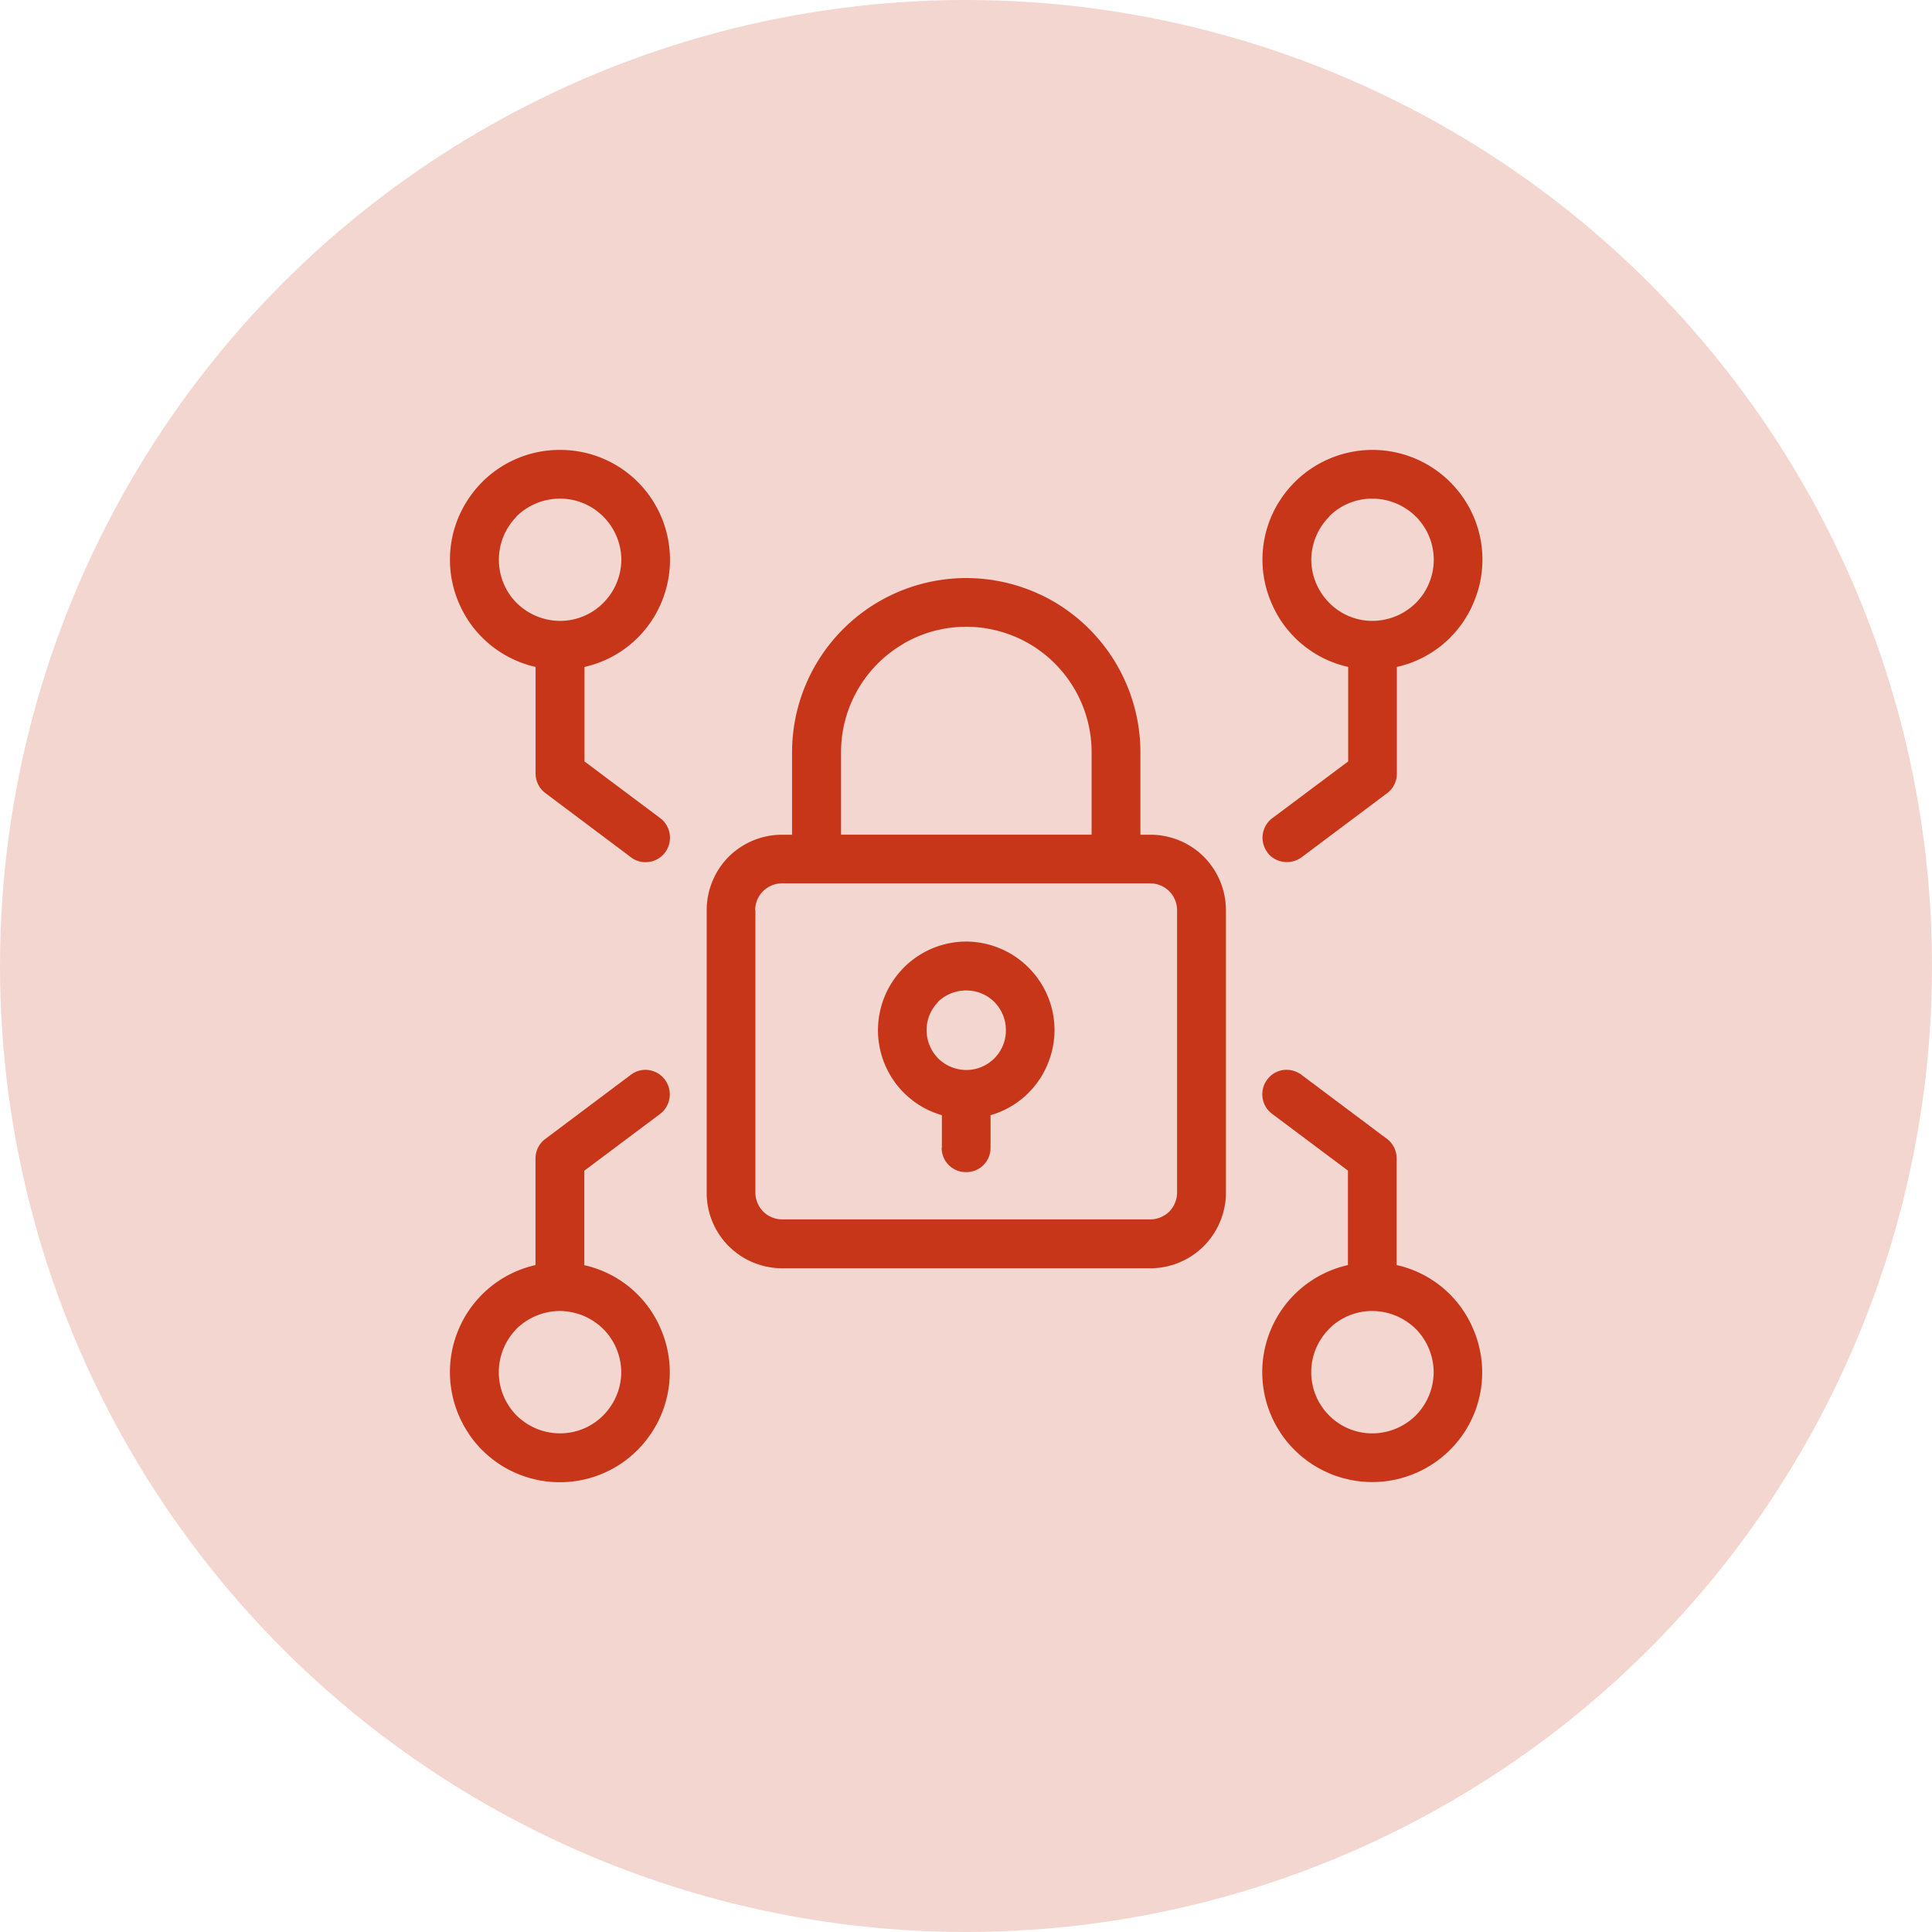
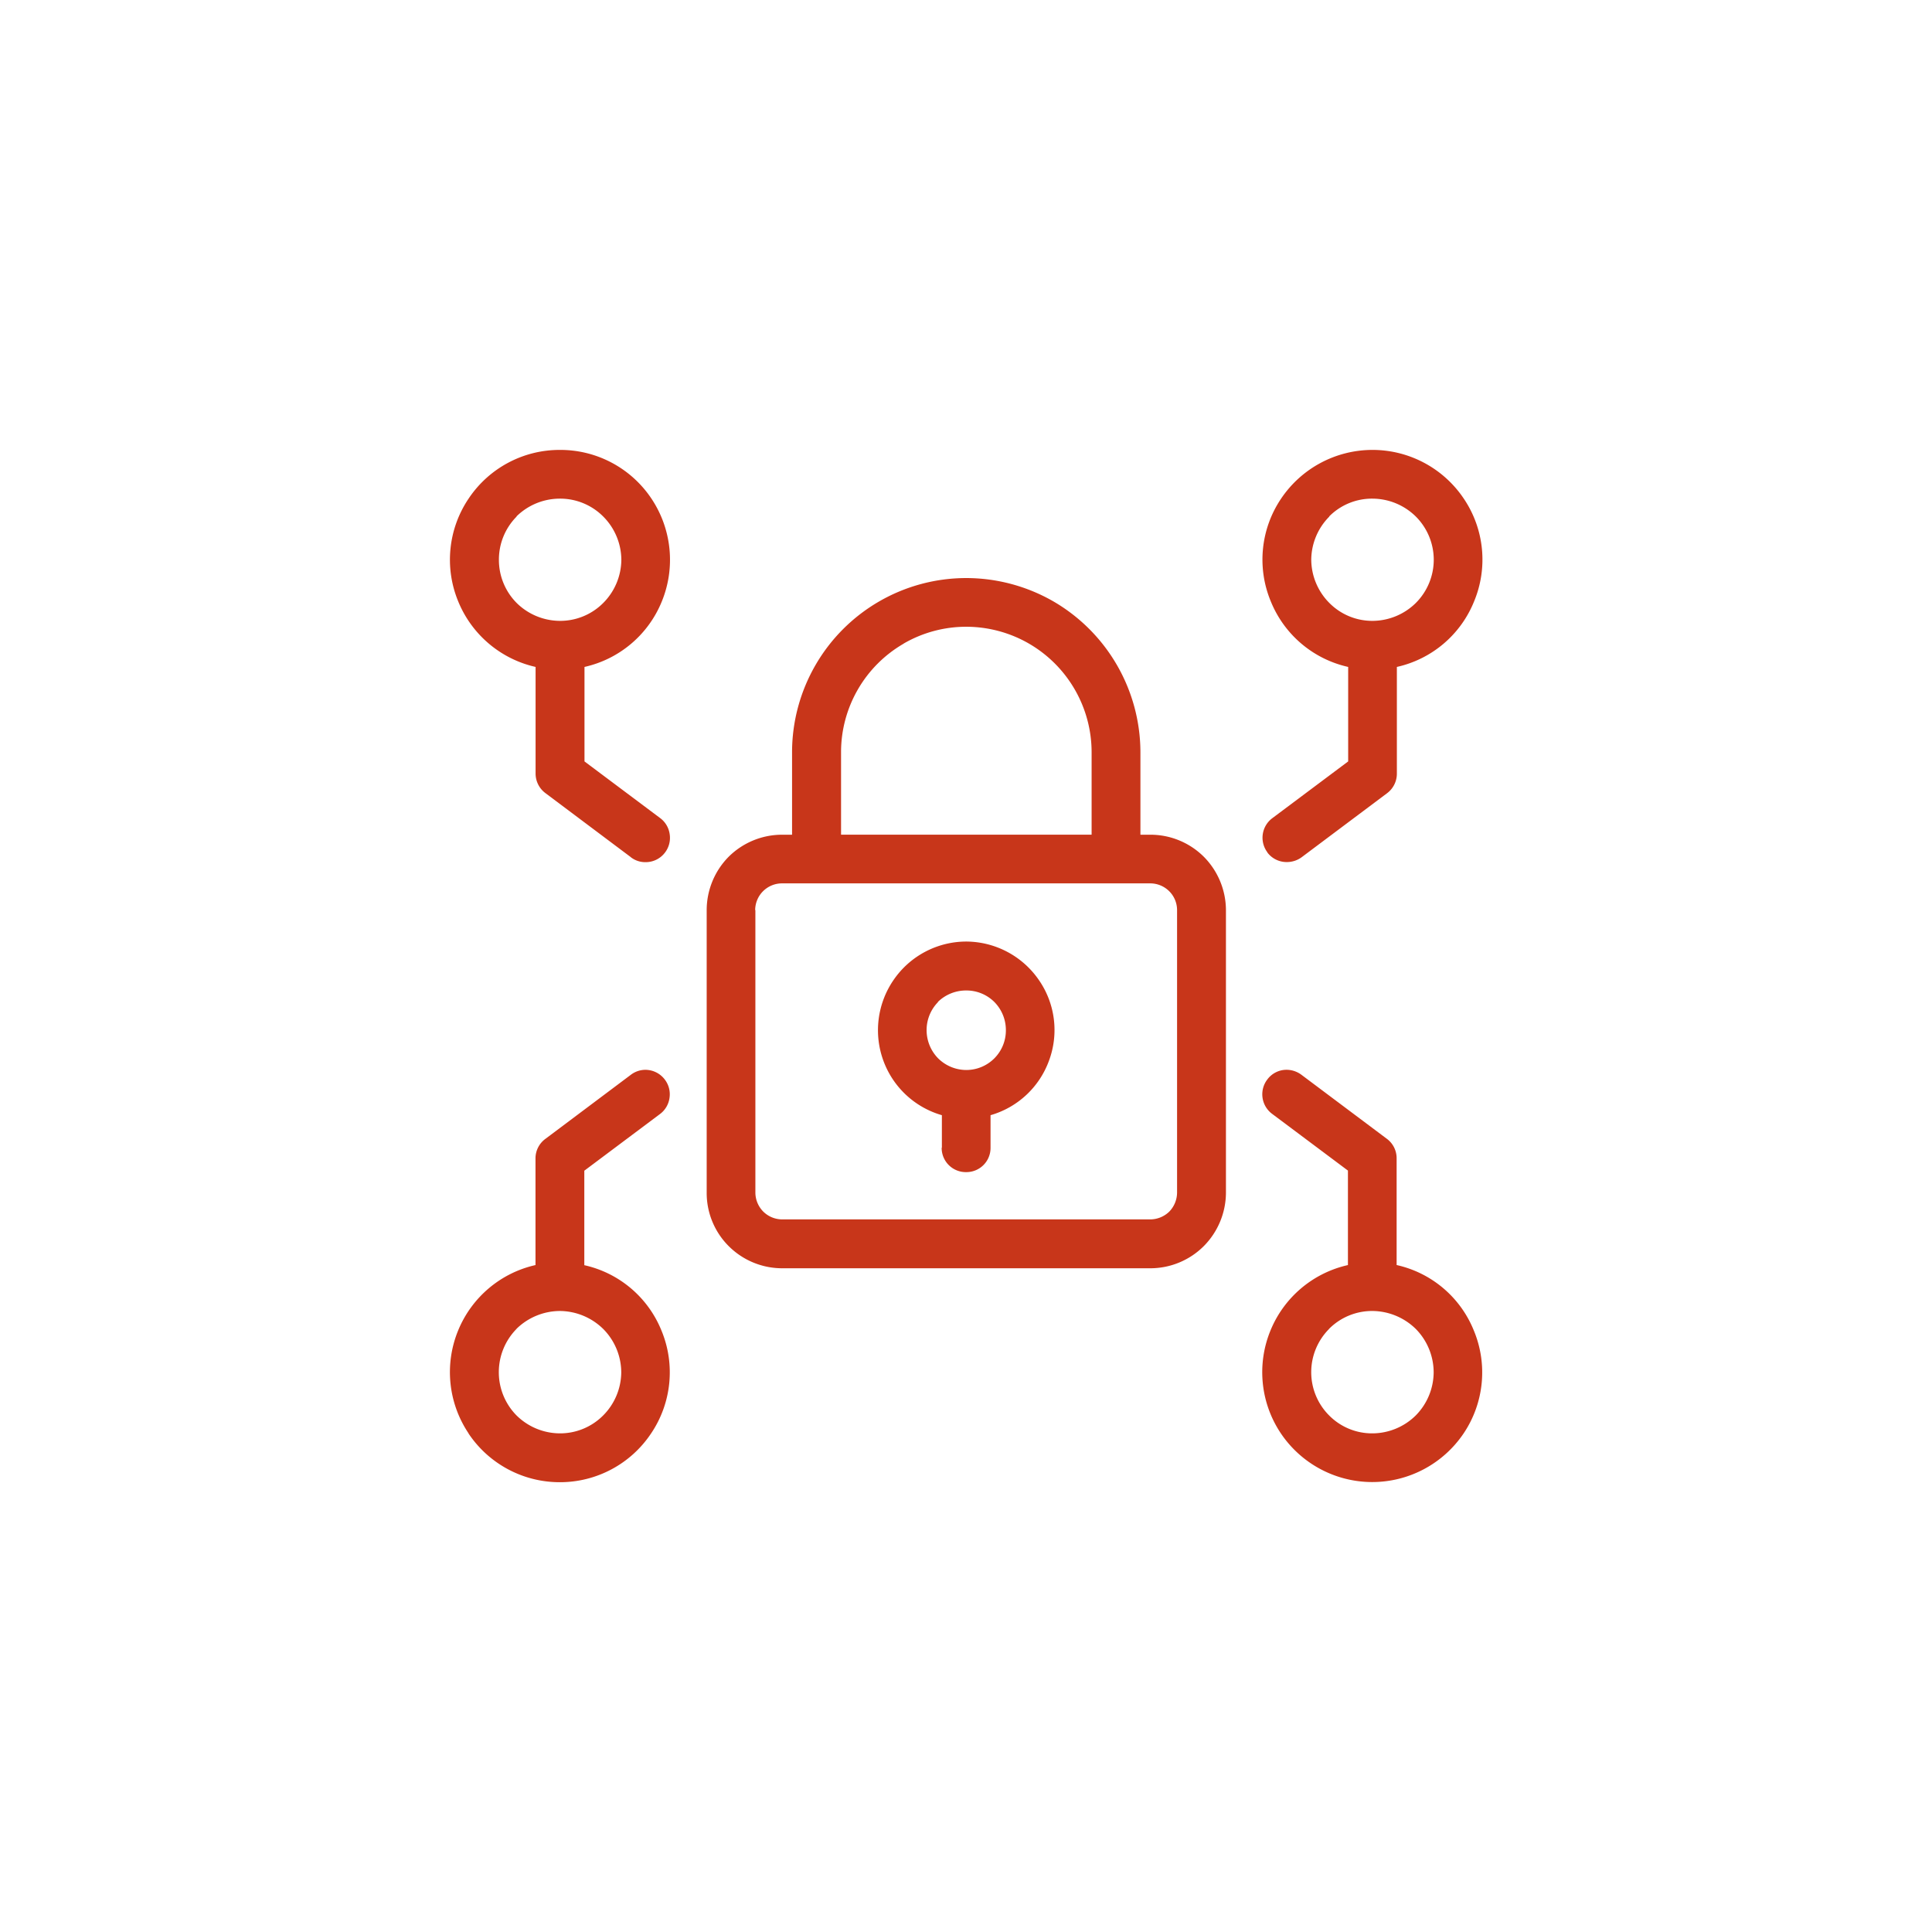
<svg xmlns="http://www.w3.org/2000/svg" width="64" height="64" viewBox="0 0 64 64">
  <g id="byod-icon" transform="translate(-0.001 0)">
-     <circle id="Ellipse_649" data-name="Ellipse 649" cx="32" cy="32" r="32" transform="translate(0.001 0)" fill="rgba(200,54,26,0.2)" />
    <g id="noun-security-4814713" transform="translate(-124.957 -55)">
      <path id="Path_146264" data-name="Path 146264" d="M-19339.51-2496.419a3.637,3.637,0,0,1-.344-3.407,3.631,3.631,0,0,1,2.566-2.168v-3.13l-2.514-1.881a.807.807,0,0,1-.16-1.132.792.792,0,0,1,.641-.326.832.832,0,0,1,.492.165l2.834,2.124a.8.8,0,0,1,.32.646v3.533a3.6,3.6,0,0,1,2.557,2.168,3.619,3.619,0,0,1-.336,3.407,3.652,3.652,0,0,1-3.027,1.614A3.65,3.65,0,0,1-19339.51-2496.419Zm1.6-3.461a2.031,2.031,0,0,0-.594,1.439,2.026,2.026,0,0,0,.594,1.429,2,2,0,0,0,1.434.593,2.054,2.054,0,0,0,1.434-.593,2.051,2.051,0,0,0,.594-1.429,2.056,2.056,0,0,0-.594-1.439,2.075,2.075,0,0,0-1.434-.593A2.013,2.013,0,0,0-19337.914-2499.88Zm-28.508,3.461a3.637,3.637,0,0,1-.346-3.407,3.631,3.631,0,0,1,2.563-2.168v-3.533a.8.8,0,0,1,.326-.646l2.832-2.124a.8.8,0,0,1,.482-.165.809.809,0,0,1,.646.326.8.8,0,0,1,.154.6.8.8,0,0,1-.311.535l-2.512,1.881v3.13a3.6,3.6,0,0,1,2.557,2.168,3.615,3.615,0,0,1-.346,3.407,3.624,3.624,0,0,1-3.023,1.614A3.632,3.632,0,0,1-19366.422-2496.419Zm1.59-3.461a2.042,2.042,0,0,0-.588,1.439,2.036,2.036,0,0,0,.588,1.429,2.054,2.054,0,0,0,1.434.593,2.013,2.013,0,0,0,1.434-.593,2.047,2.047,0,0,0,.6-1.429,2.052,2.052,0,0,0-.6-1.439,2.072,2.072,0,0,0-1.434-.593A2.072,2.072,0,0,0-19364.832-2499.88Zm8.8-2.008a2.505,2.505,0,0,1-1.773-.734,2.486,2.486,0,0,1-.729-1.774v-9.356a2.517,2.517,0,0,1,.729-1.769,2.514,2.514,0,0,1,1.773-.729h.326v-2.737a5.776,5.776,0,0,1,2.887-4.992,5.77,5.77,0,0,1,2.883-.773,5.8,5.8,0,0,1,2.887.773,5.791,5.791,0,0,1,2.883,4.992v2.737h.326a2.507,2.507,0,0,1,1.773.729,2.523,2.523,0,0,1,.734,1.769v9.356a2.525,2.525,0,0,1-.734,1.774,2.505,2.505,0,0,1-1.773.734Zm-.889-11.865v9.356a.9.9,0,0,0,.262.632.894.894,0,0,0,.627.258h12.191a.91.91,0,0,0,.631-.258.916.916,0,0,0,.258-.632v-9.356a.883.883,0,0,0-.262-.627.893.893,0,0,0-.627-.258h-12.191A.889.889,0,0,0-19356.924-2513.752Zm4.914-8.827a4.152,4.152,0,0,0-2.076,3.592v2.737h8.3v-2.737a4.163,4.163,0,0,0-2.074-3.592,4.16,4.16,0,0,0-2.076-.559A4.133,4.133,0,0,0-19352.01-2522.579Zm1.264,16.7v-1.079a2.923,2.923,0,0,1-1.936-1.8,2.938,2.938,0,0,1,.342-2.688,2.923,2.923,0,0,1,2.4-1.264,2.936,2.936,0,0,1,2.4,1.264,2.909,2.909,0,0,1,.34,2.688,2.916,2.916,0,0,1-1.934,1.8v1.079a.8.8,0,0,1-.807.807A.8.8,0,0,1-19350.746-2505.883Zm-.127-4.826a1.324,1.324,0,0,0-.379.928,1.335,1.335,0,0,0,.379.933,1.33,1.33,0,0,0,.934.389,1.313,1.313,0,0,0,.934-.389,1.311,1.311,0,0,0,.379-.933,1.324,1.324,0,0,0-.379-.928,1.309,1.309,0,0,0-.934-.384A1.333,1.333,0,0,0-19350.873-2510.709Zm10.912-4.958a.807.807,0,0,1,.16-1.133l2.514-1.881v-3.13a3.617,3.617,0,0,1-2.562-2.168,3.609,3.609,0,0,1,.34-3.407,3.65,3.65,0,0,1,3.029-1.614,3.64,3.64,0,0,1,3.023,1.614,3.607,3.607,0,0,1,.34,3.407,3.6,3.6,0,0,1-2.557,2.168v3.529a.808.808,0,0,1-.32.651l-2.834,2.124a.83.83,0,0,1-.486.16A.8.8,0,0,1-19339.961-2515.667Zm2.051-11.126a2.047,2.047,0,0,0-.6,1.429,2.049,2.049,0,0,0,.6,1.434,2,2,0,0,0,1.43.593,2.054,2.054,0,0,0,1.434-.593,2.028,2.028,0,0,0,.594-1.434,2.026,2.026,0,0,0-.594-1.429,2.054,2.054,0,0,0-1.434-.593A2,2,0,0,0-19337.91-2526.793Zm-23.137,11.286-2.832-2.124a.808.808,0,0,1-.326-.651v-3.529a3.632,3.632,0,0,1-2.562-2.168,3.62,3.62,0,0,1,.346-3.412,3.621,3.621,0,0,1,3.01-1.609h.027a3.627,3.627,0,0,1,3.014,1.609,3.647,3.647,0,0,1,.346,3.412,3.617,3.617,0,0,1-2.561,2.168v3.13l2.512,1.881a.8.8,0,0,1,.311.535.8.8,0,0,1-.154.6.8.8,0,0,1-.646.321A.778.778,0,0,1-19361.047-2515.507Zm-3.785-11.286a2.02,2.02,0,0,0-.588,1.429,2.023,2.023,0,0,0,.588,1.434,2.054,2.054,0,0,0,1.434.593,2.013,2.013,0,0,0,1.434-.593,2.049,2.049,0,0,0,.6-1.434,2.047,2.047,0,0,0-.6-1.429,2.013,2.013,0,0,0-1.434-.593A2.054,2.054,0,0,0-19364.832-2526.793Z" transform="translate(19506.898 2598.901)" fill="#c8361a" />
    </g>
  </g>
</svg>